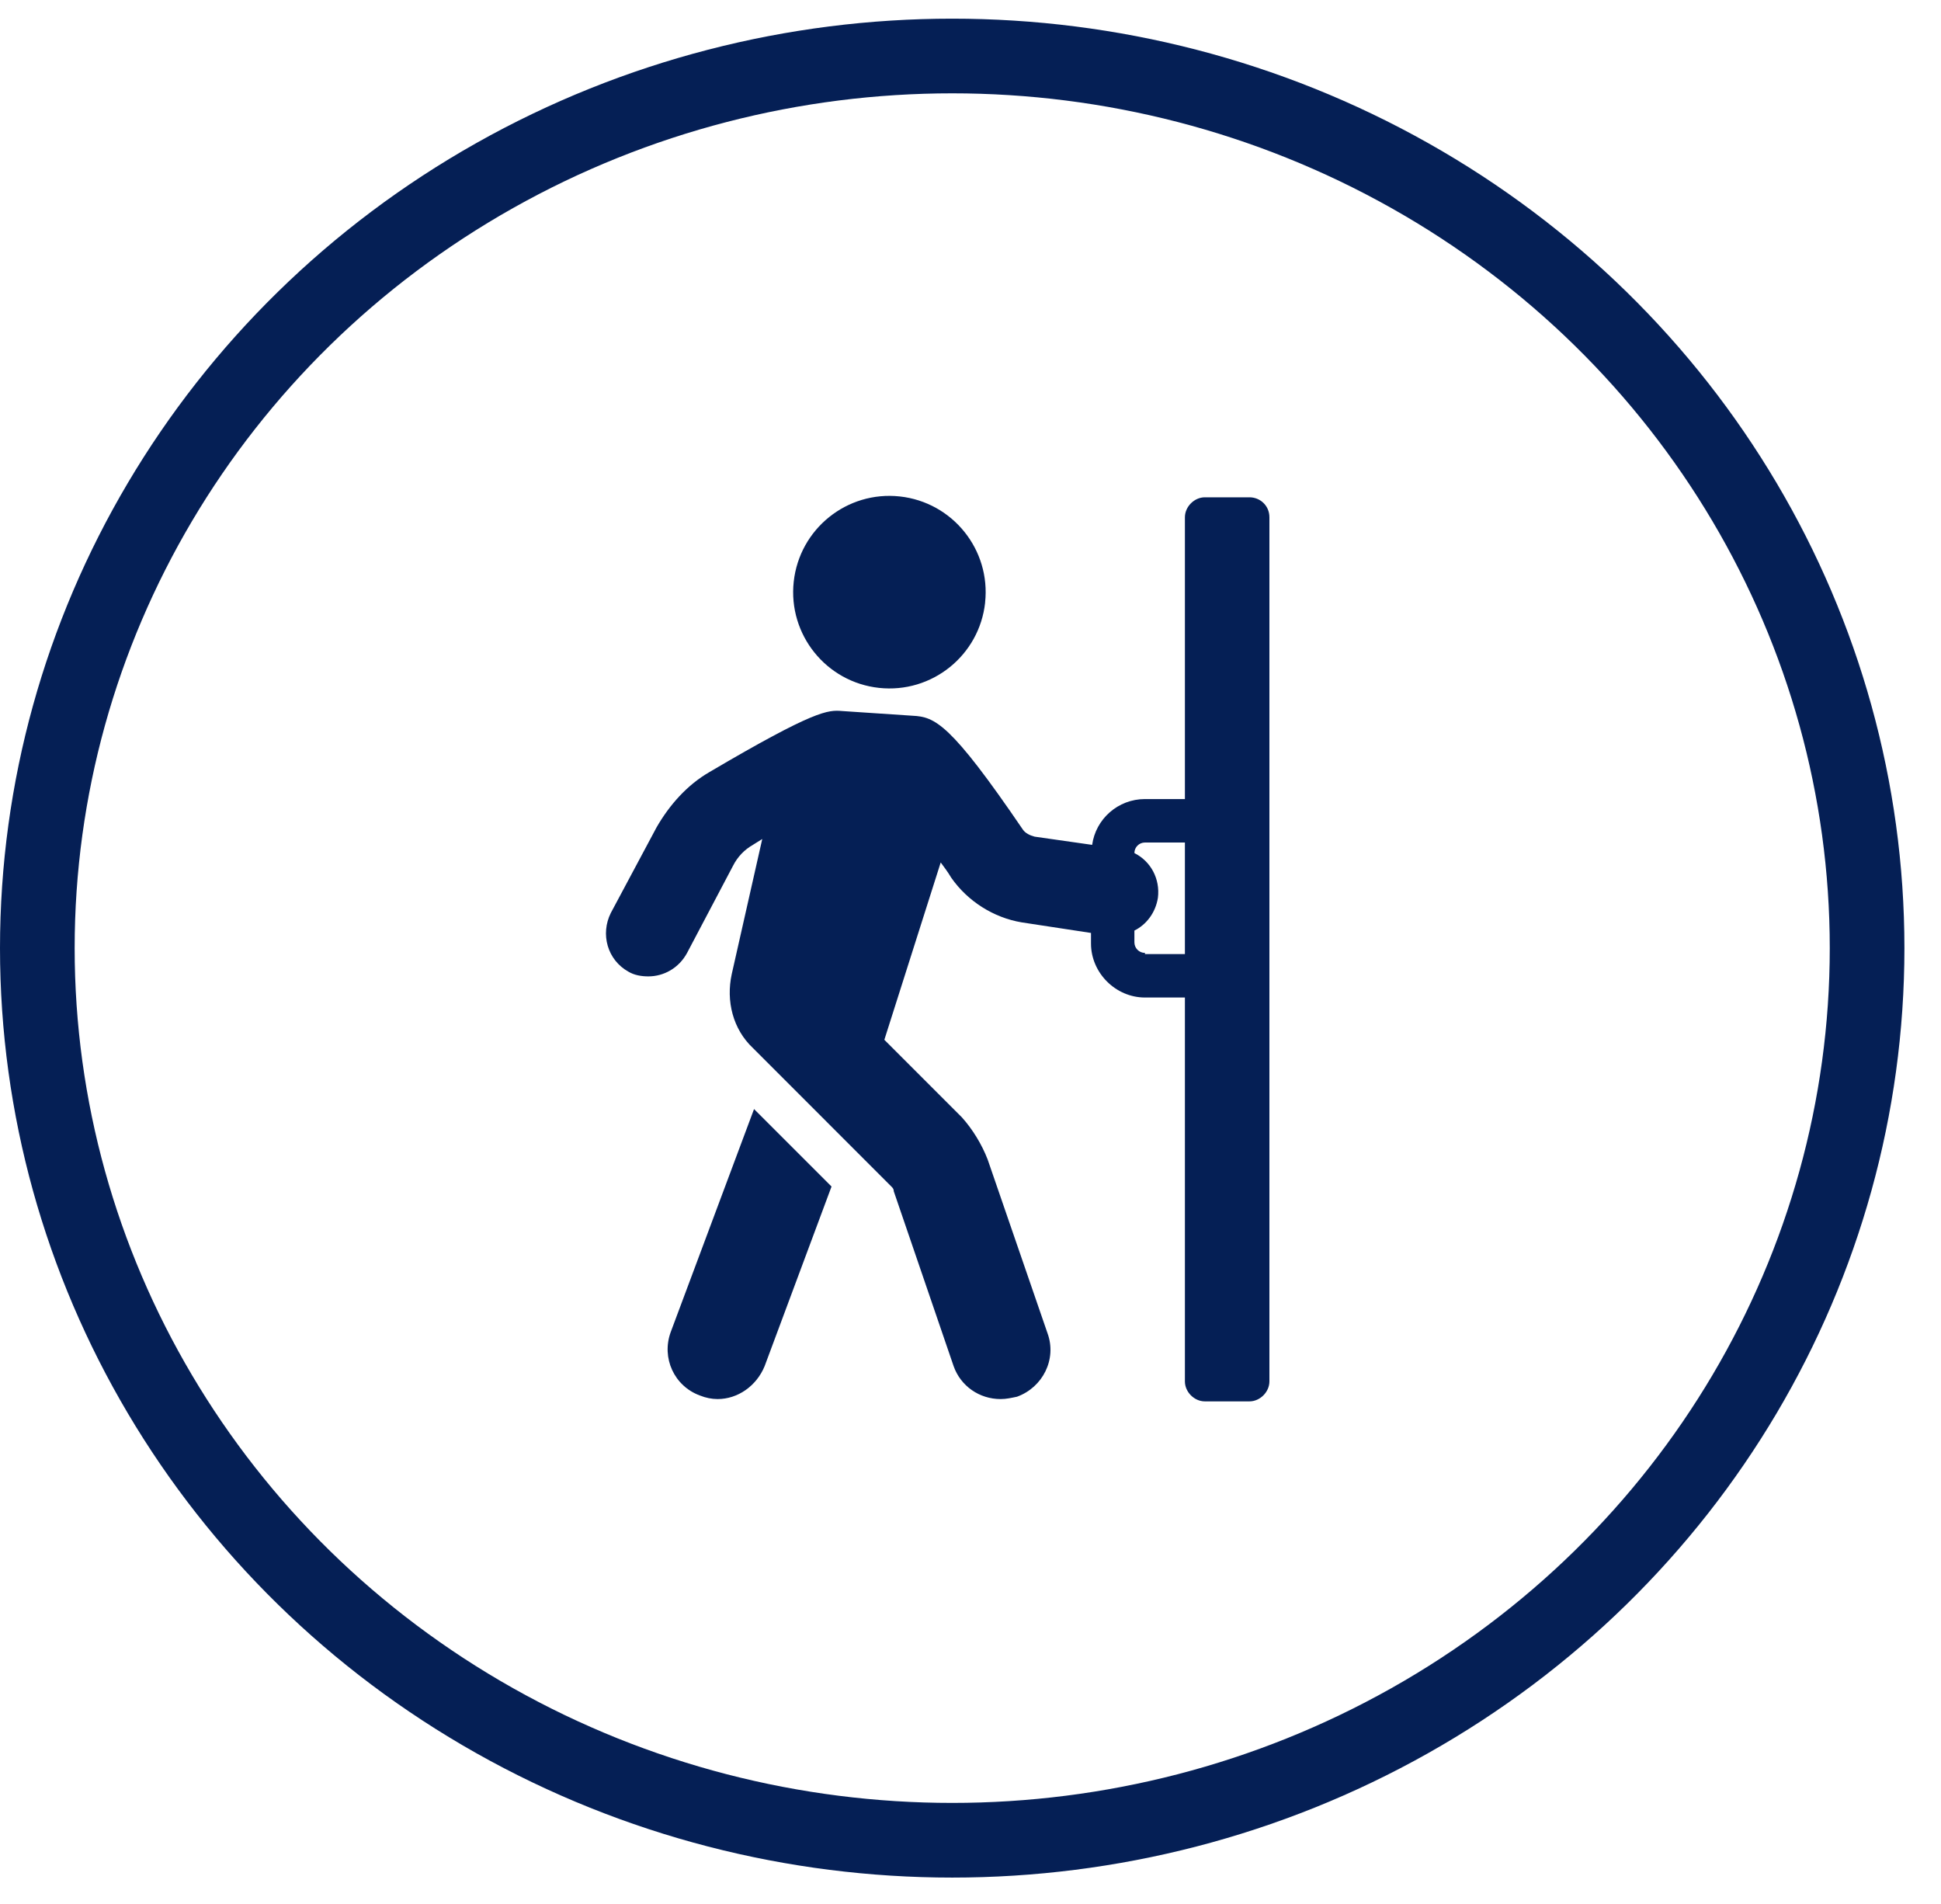
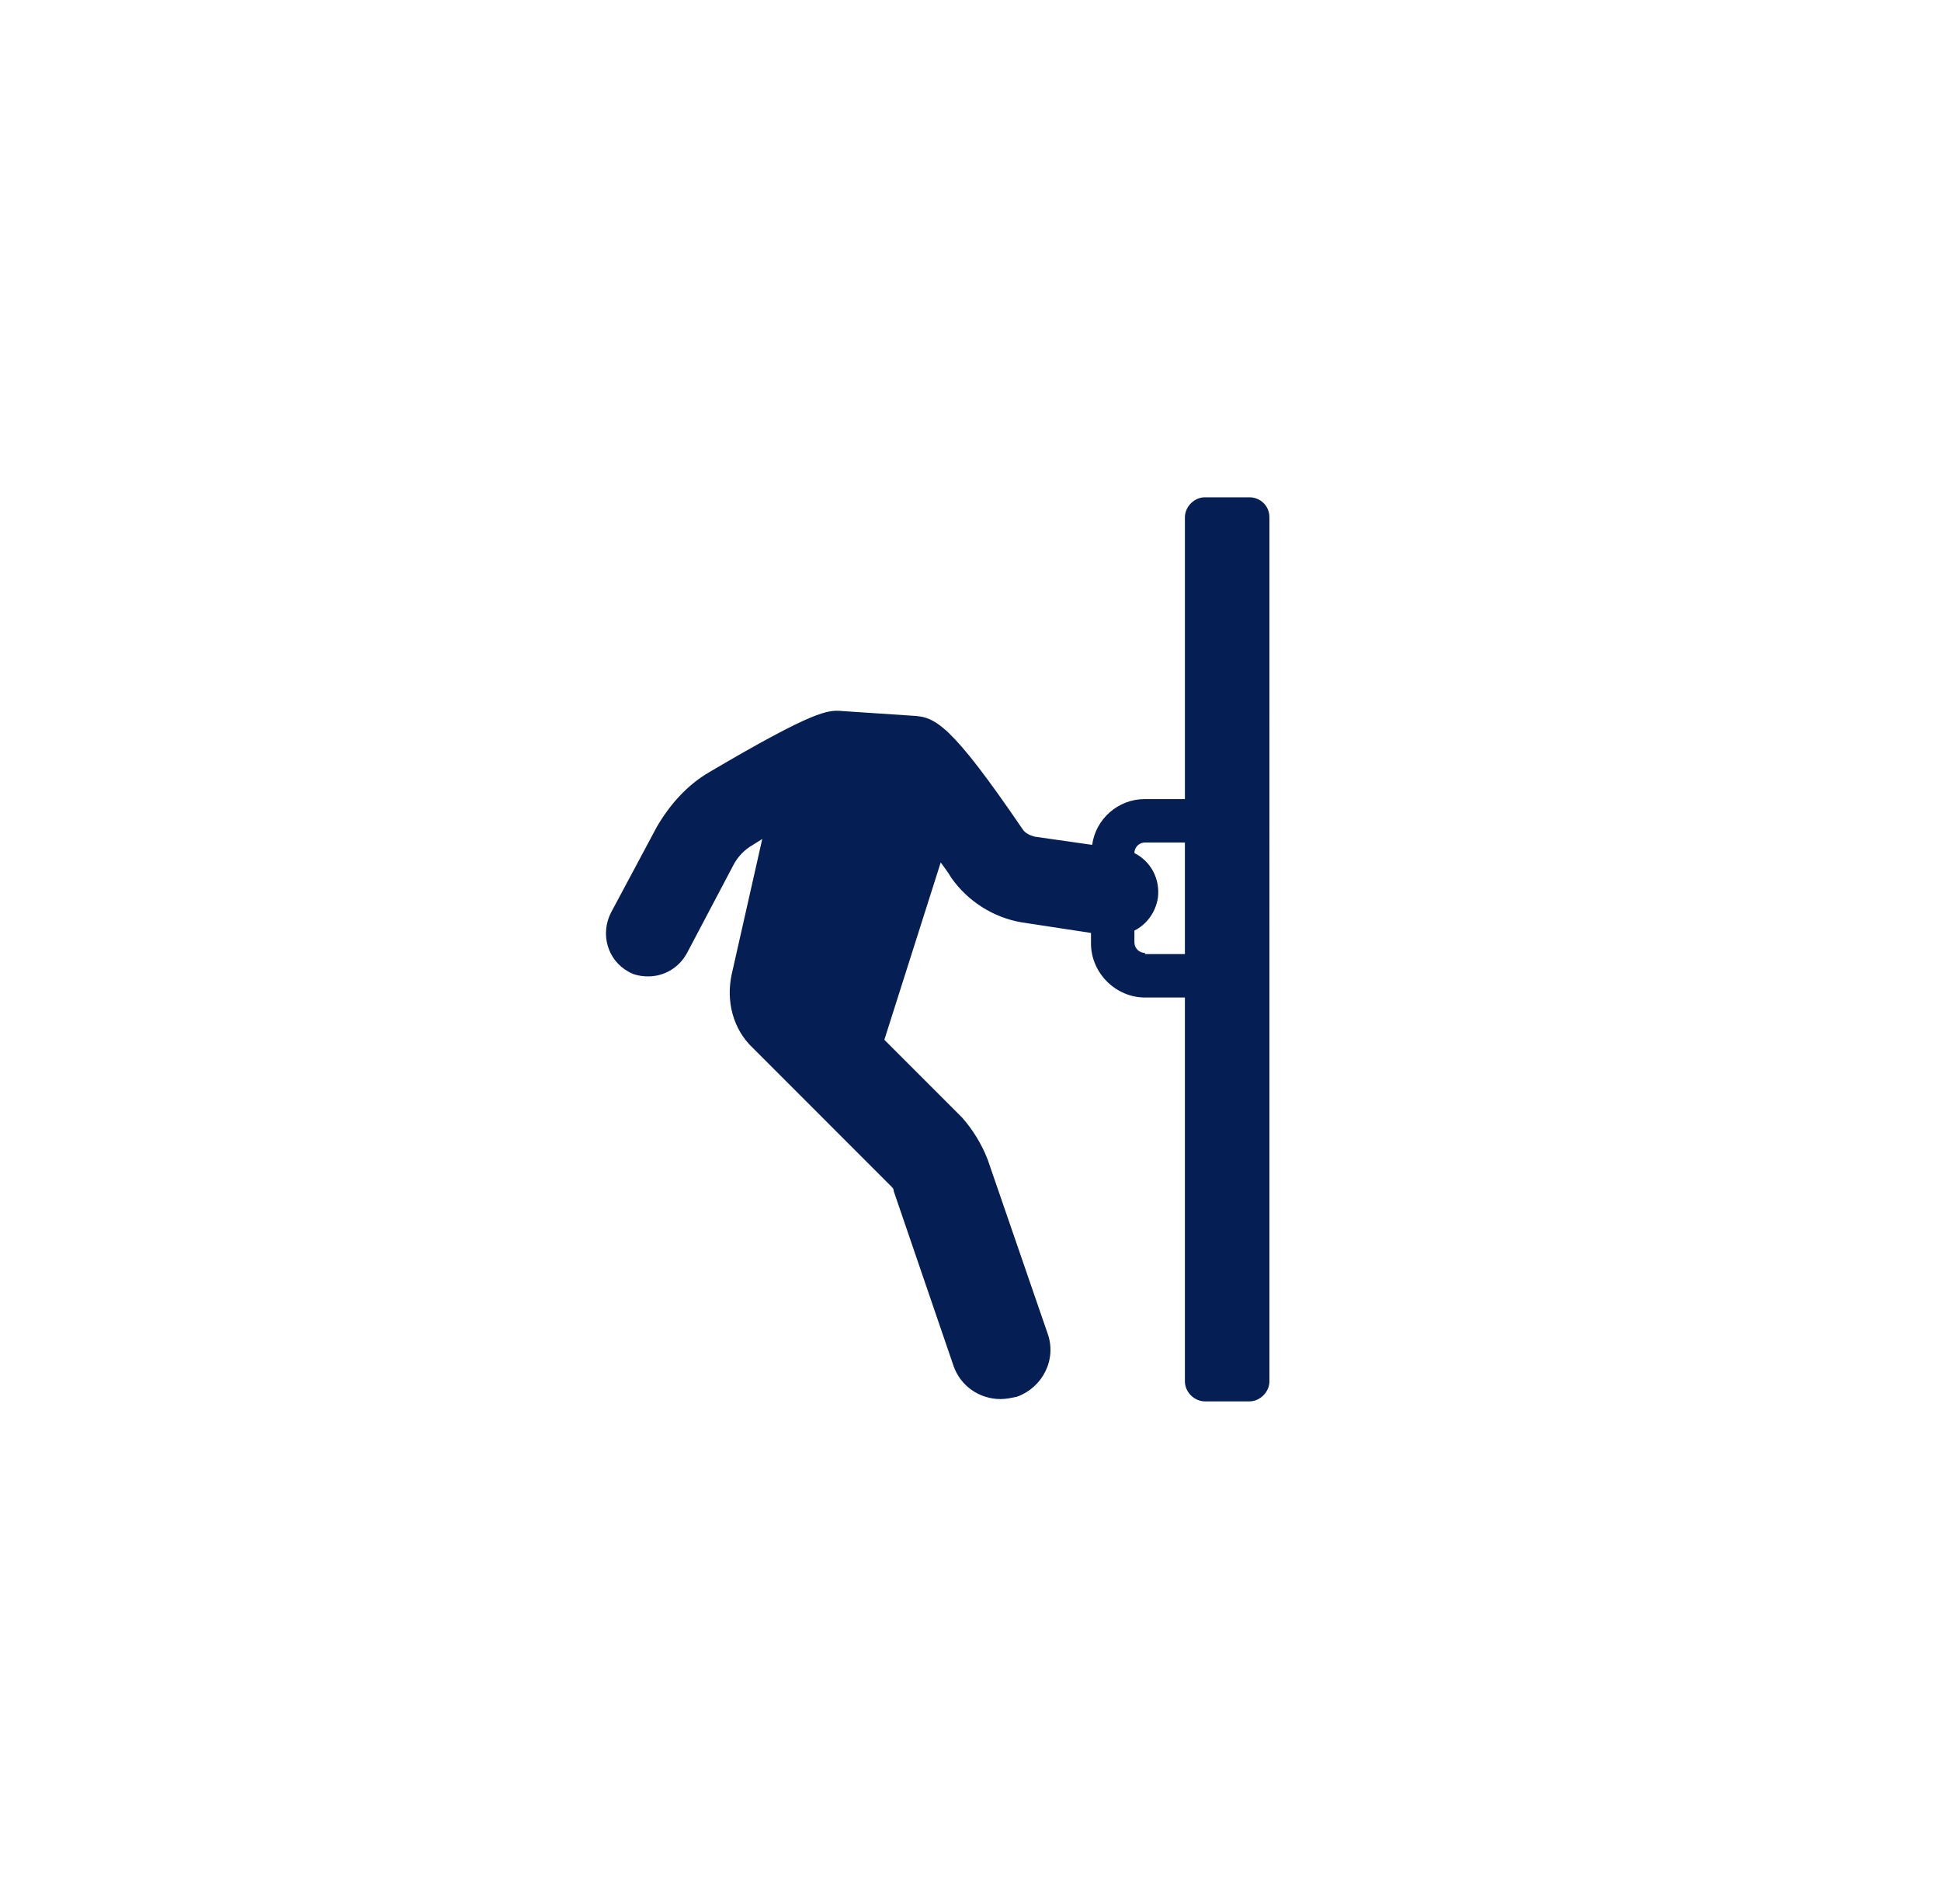
<svg xmlns="http://www.w3.org/2000/svg" width="52" height="51" viewBox="0 0 52 51">
  <g fill="none" fill-rule="evenodd">
    <g>
      <g transform="translate(0 -5.5) translate(0 6)">
-         <ellipse cx="25.51" cy="24.897" stroke="#051F55" stroke-width="2" rx="24.51" ry="23.897" />
        <g fill="#051F55" fill-rule="nonzero">
          <path d="M17.24.038h-1.196c-.283 0-.534.252-.534.535v7.548h-1.07c-.723 0-1.32.535-1.415 1.227l-1.541-.22c-.126-.032-.252-.095-.315-.189-1.95-2.862-2.358-3.02-2.956-3.05l-1.887-.126c-.377-.032-.723-.032-3.554 1.635-.598.346-1.07.88-1.415 1.478L.13 11.172c-.283.566-.094 1.258.472 1.573.157.094.346.126.534.126.41 0 .818-.22 1.038-.63l1.227-2.327c.126-.251.314-.44.535-.566.094-.063.157-.094.251-.157l-.817 3.617c-.158.723.031 1.478.566 1.981l3.71 3.711c.032.032.064.063.064.126l1.604 4.686c.189.535.692.881 1.258.881.157 0 .283-.031.44-.063.692-.251 1.07-1.006.818-1.698l-1.604-4.655c-.157-.409-.409-.818-.692-1.132l-2.076-2.076 1.51-4.75c.094.127.189.252.283.41.44.629 1.132 1.069 1.887 1.195l1.856.283v.283c0 .786.66 1.447 1.446 1.447h1.07V23.72c0 .283.251.535.534.535h1.196c.283 0 .534-.252.534-.535V.573c0-.314-.251-.535-.534-.535zm-2.8 12.204c-.157 0-.283-.126-.283-.284v-.314c.315-.157.566-.472.63-.88.062-.504-.19-.976-.63-1.196 0-.157.126-.283.283-.283h1.07v2.988h-1.07v-.031z" transform="translate(16.234 12.783)" />
-           <path d="M1.734 22.4c-.252.692.094 1.447.786 1.699.158.063.315.094.472.094.535 0 1.038-.346 1.258-.88L6.043 18.5l-2.076-2.075L1.734 22.4zM10.157 2.858C10.311 1.442 9.288.17 7.872.015 6.456-.139 5.184.885 5.03 2.3c-.154 1.416.87 2.689 2.285 2.843 1.416.154 2.689-.869 2.843-2.285z" transform="translate(16.234 12.783)" />
        </g>
      </g>
    </g>
  </g>
</svg>